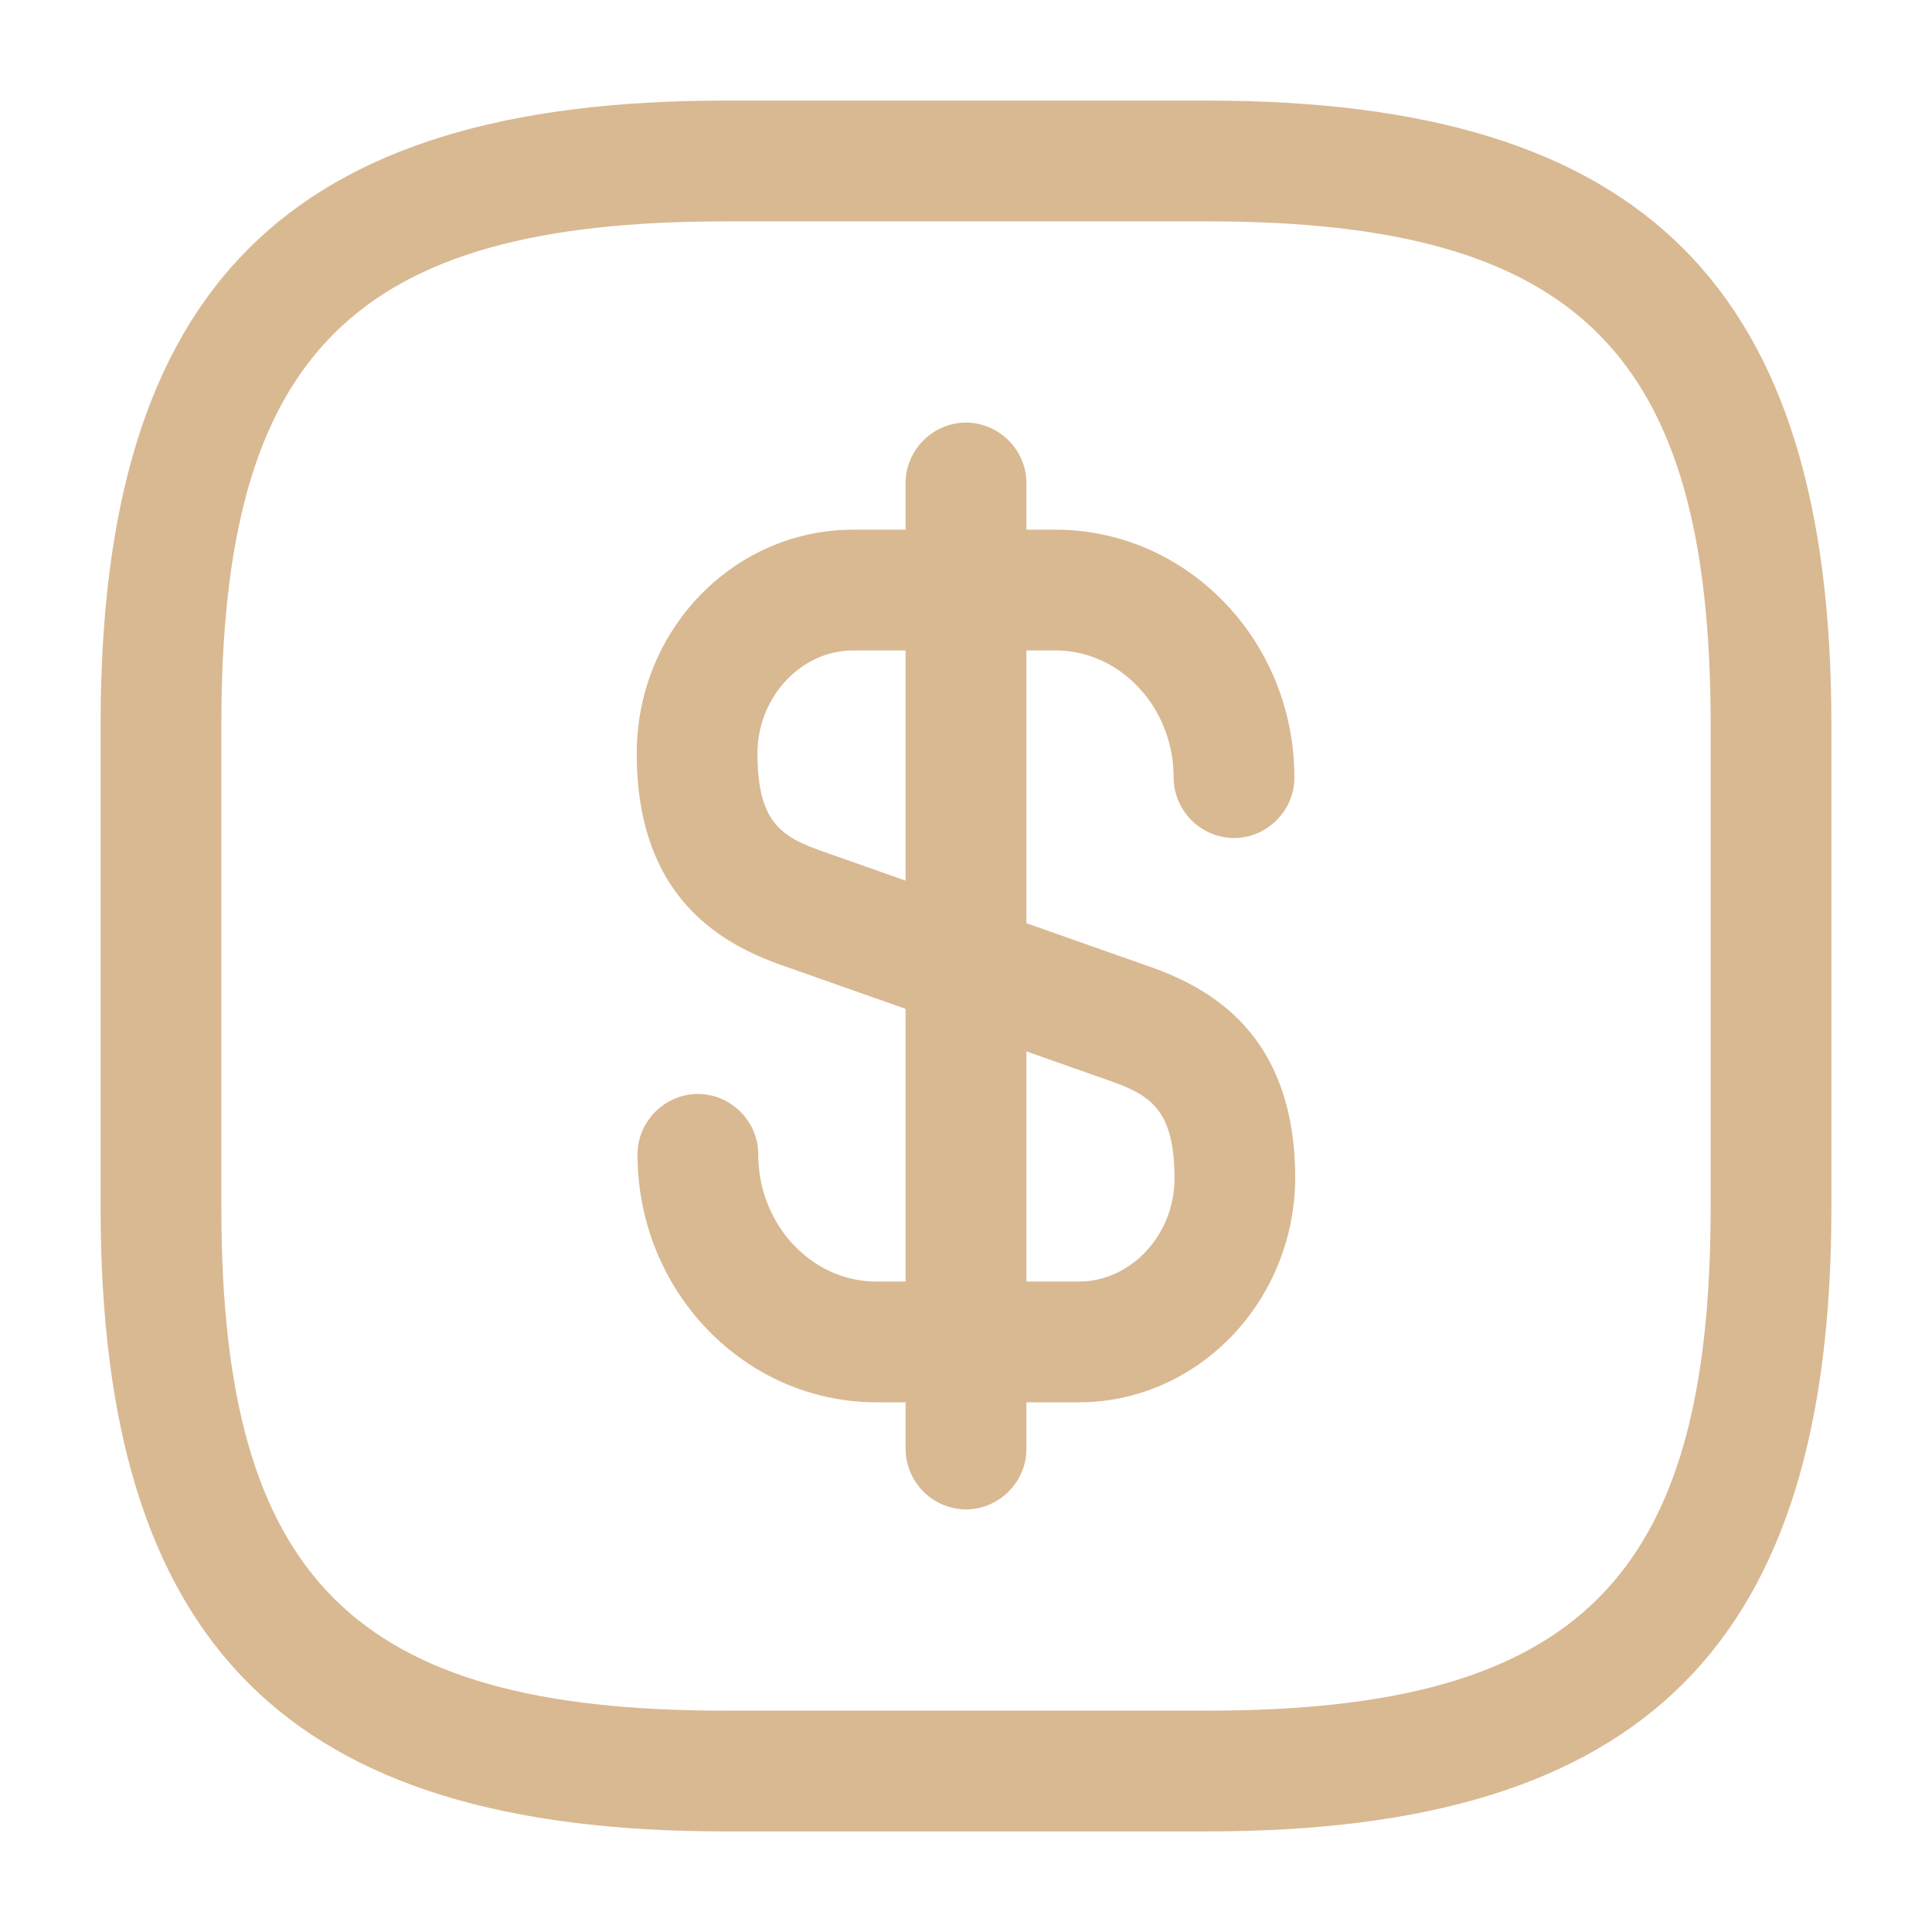
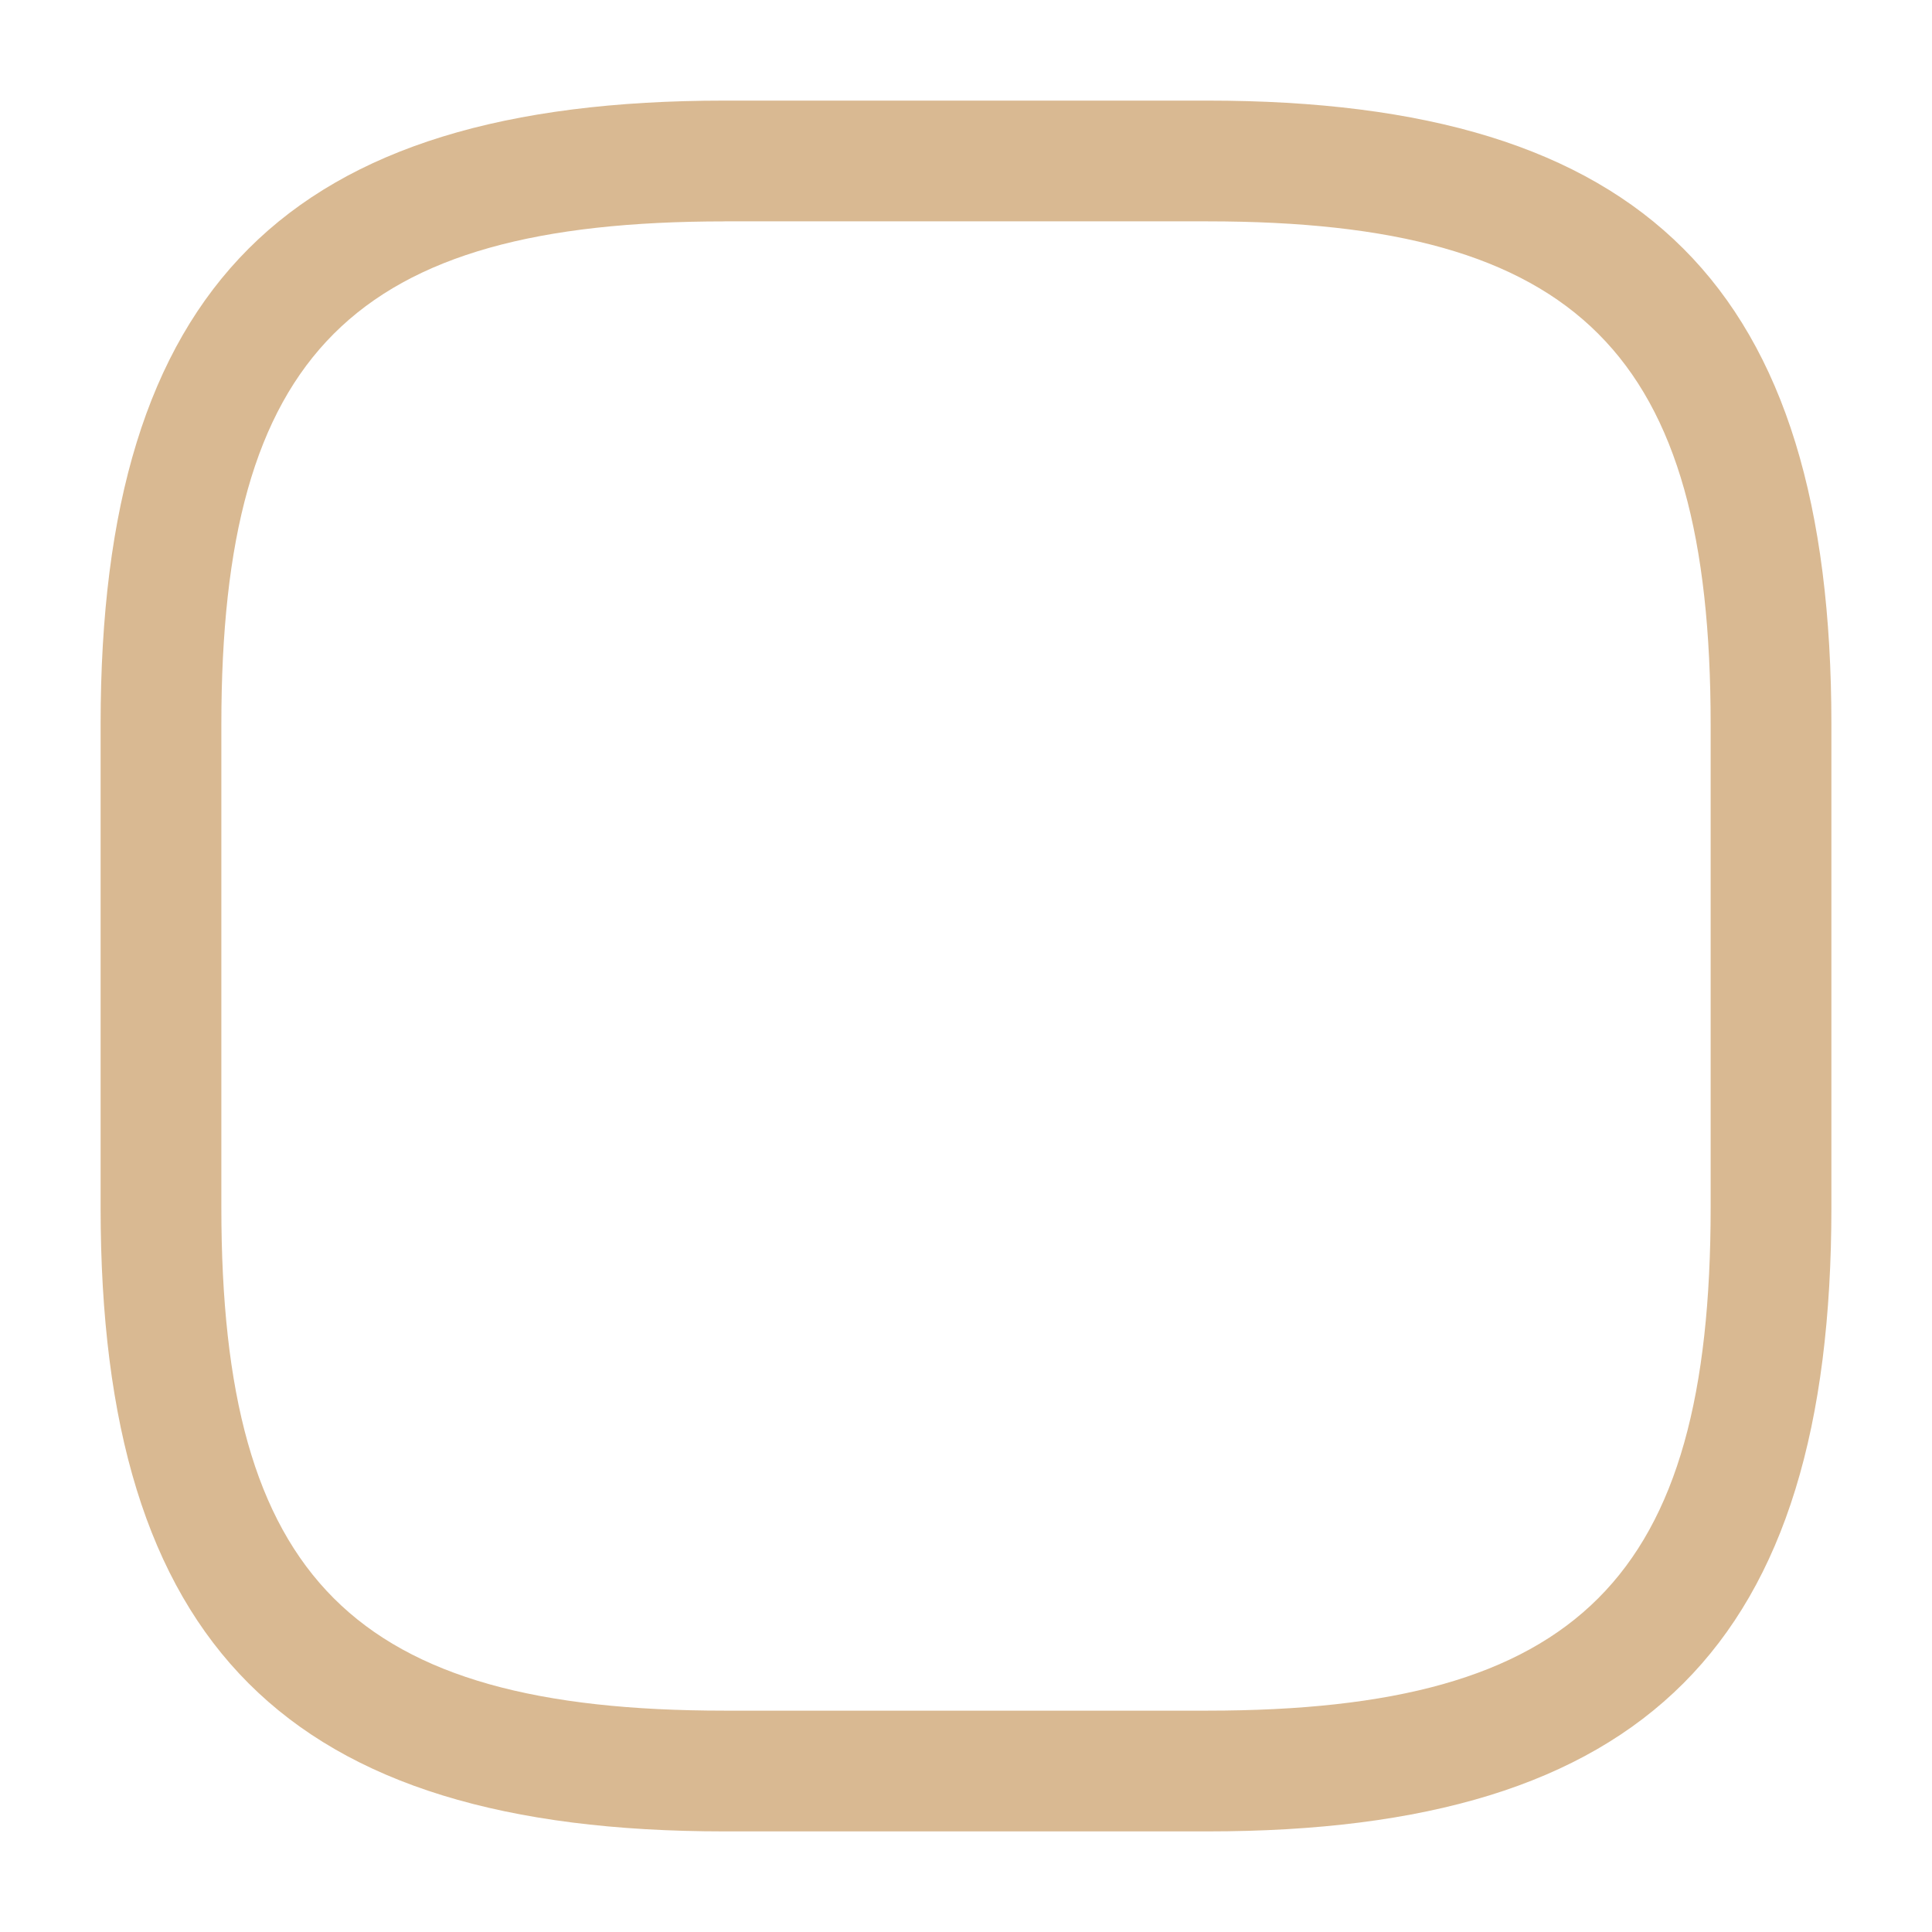
<svg xmlns="http://www.w3.org/2000/svg" width="42" height="42" fill="none">
-   <path fill="#D9B992" d="M23.45 30.485h-4.393c-2.87 0-5.198-2.415-5.198-5.39 0-.717.595-1.313 1.313-1.313.717 0 1.312.596 1.312 1.313 0 1.523 1.155 2.765 2.573 2.765h4.392c1.138 0 2.083-1.015 2.083-2.24 0-1.523-.543-1.82-1.435-2.135L17.044 21c-1.365-.473-3.202-1.488-3.202-4.62 0-2.695 2.117-4.865 4.707-4.865h4.393c2.87 0 5.197 2.415 5.197 5.39 0 .717-.595 1.313-1.312 1.313a1.322 1.322 0 0 1-1.313-1.313c0-1.523-1.155-2.765-2.572-2.765h-4.393c-1.137 0-2.082 1.015-2.082 2.24 0 1.523.542 1.82 1.435 2.135L24.954 21c1.365.473 3.203 1.488 3.203 4.62-.018 2.677-2.118 4.865-4.708 4.865Z" />
-   <path fill="#D9B992" d="M21 32.813a1.322 1.322 0 0 1-1.313-1.313v-21c0-.717.595-1.313 1.313-1.313s1.313.596 1.313 1.313v21c0 .718-.595 1.313-1.313 1.313Z" />
  <path fill="#D9B992" d="M26.25 39.813h-10.5c-9.503 0-13.563-4.06-13.563-13.563v-10.5c0-9.503 4.06-13.563 13.563-13.563h10.5c9.502 0 13.563 4.06 13.563 13.563v10.5c0 9.502-4.06 13.563-13.563 13.563Zm-10.5-35c-8.067 0-10.938 2.87-10.938 10.937v10.5c0 8.068 2.87 10.938 10.938 10.938h10.5c8.068 0 10.938-2.87 10.938-10.938v-10.5c0-8.067-2.87-10.938-10.938-10.938h-10.5Z" />
</svg>